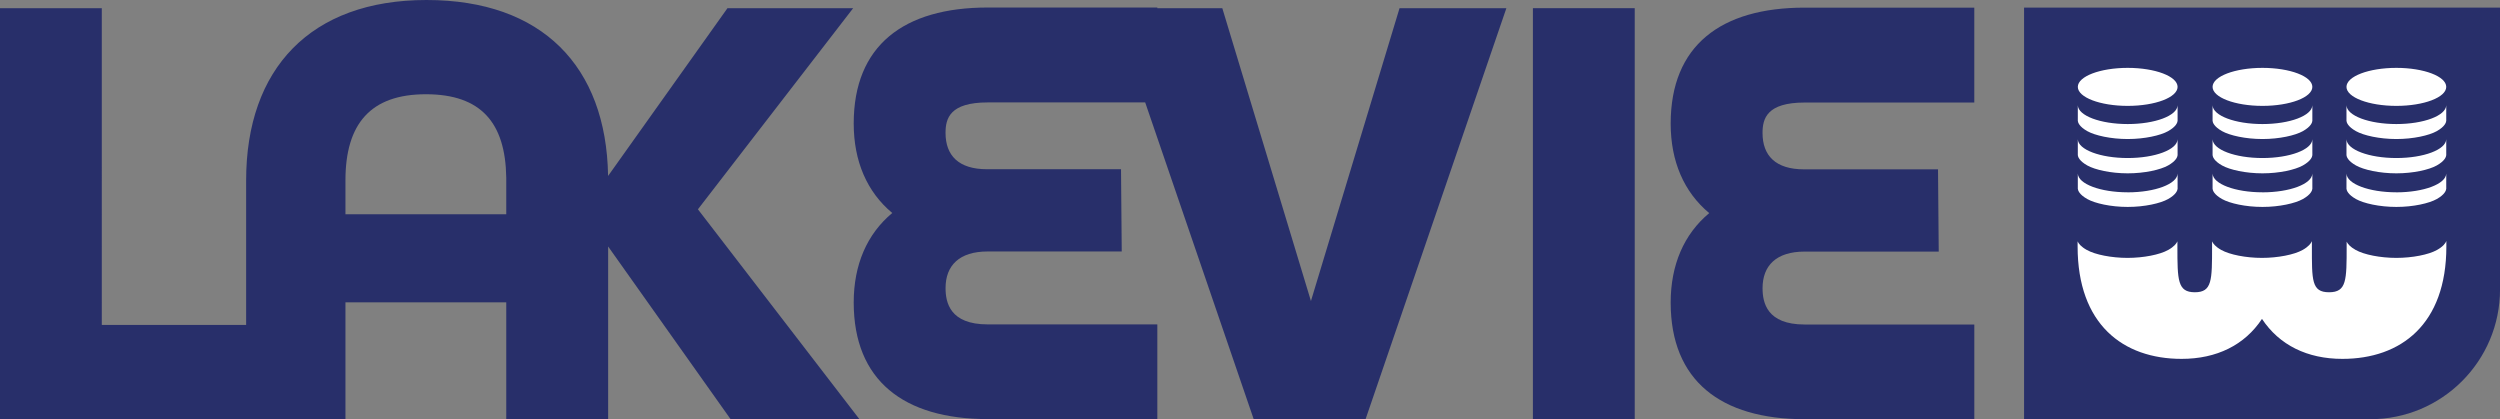
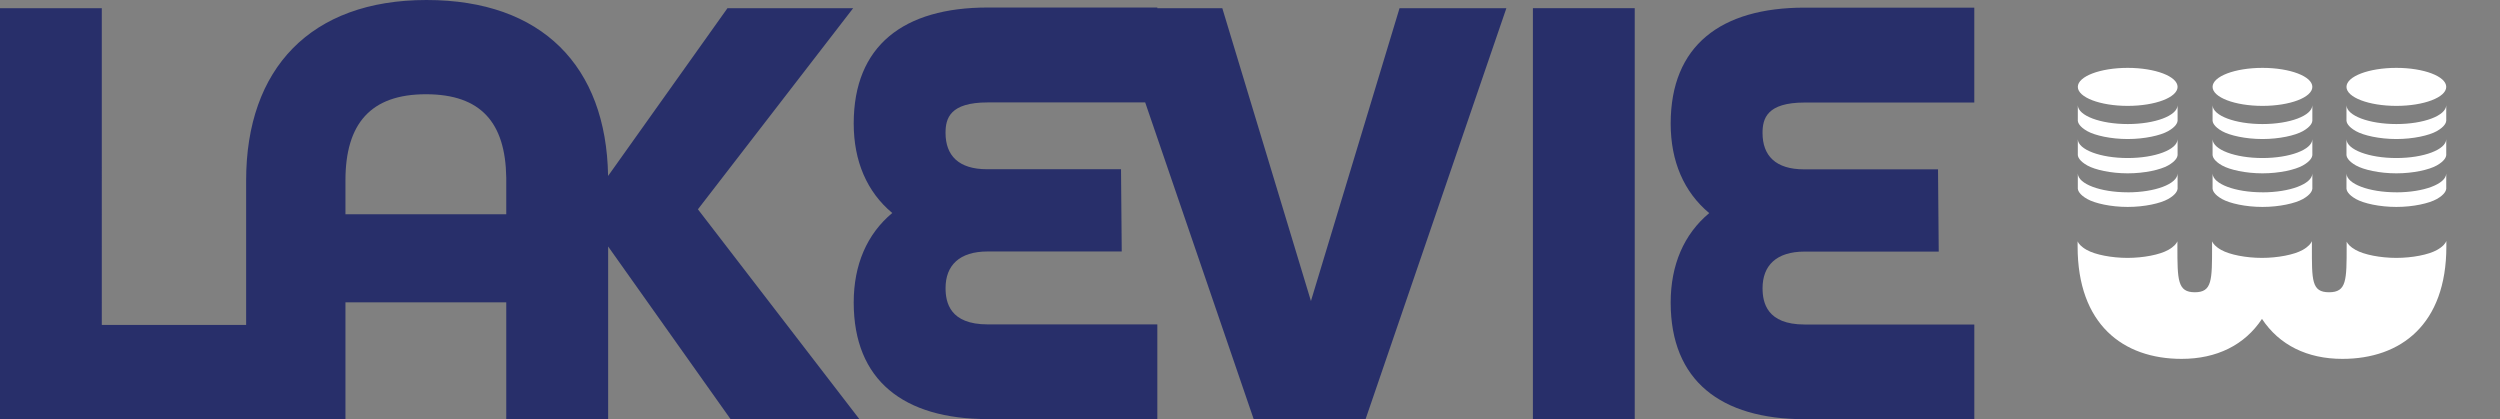
<svg xmlns="http://www.w3.org/2000/svg" id="Layer_1" viewBox="0 0 837.97 140.51">
  <rect x="0" y="0" width="837.97" height="140.51" fill="#808080" stroke="none" />
  <path d="M604.89,140.51c-28.12,0-44.9-12.94-44.9-39.08,0-12.65,4.45-22.94,12.92-30-8.47-7.06-12.92-17.35-12.92-30,0-26.14,16.79-38.87,44.9-38.87h56.87v31.81h-56.87c-12.65,0-14.11,5.35-14.11,10.2,0,7.6,4.38,12.19,13.88,12.19h44.94l.24,27.57h-44.94c-9.5,0-14.11,4.68-14.11,12.27,0,4.85,1.46,12.17,14.11,12.17h56.87v31.74h-56.87Z" style="fill:#282f6a; stroke-width:0px;" />
  <path d="M469.11,2.74l-29.7,98.16L409.7,2.74h-21.78v-.22h-56.87c-28.12,0-44.9,12.73-44.9,38.87,0,12.65,4.45,22.94,12.92,30-8.47,7.06-12.92,17.35-12.92,30,0,26.14,16.79,39.08,44.9,39.08h56.87v-31.74h-56.87c-12.65,0-14.11-7.32-14.11-12.17,0-7.6,4.62-12.27,14.11-12.27h44.94l-.24-27.57h-44.94c-9.5,0-13.88-4.59-13.88-12.19,0-4.85,1.46-10.2,14.11-10.2h52.81l36.37,106.17h37.5L504.92,2.74h-35.81Z" style="fill:#282f6a; stroke-width:0px;" />
  <path d="M513.81,2.74h34.13v137.77h-34.13V2.74Z" style="fill:#282f6a; stroke-width:0px;" />
  <path d="M233.94,70.15L285.97,2.74h-42.13l-40.02,56.24v-.16h0C203.19,22.3,181.77,0,142.96,0s-60.46,22.96-60.46,60.46v48.45h-48.38V2.74H0v137.77h115.79v-39.18h53.9v39.18h34.15v-57.89l41.05,57.89h43.18l-54.14-70.36ZM169.69,71.83h-53.9v-11.38c0-18.96,8.43-28.86,26.96-28.86s26.66,9.59,26.94,27.93v12.31Z" style="fill:#282f6a; stroke-width:0px;" />
-   <path d="M678.44,139.69h0v.82c0-.33,0-.62,0-.82Z" style="fill:#282f6a; stroke-width:0px;" />
-   <path d="M678.44,2.54h159.54v94.46c0,24.03-19.48,43.51-43.51,43.51h-116.03V2.54Z" style="fill:#282f6a; stroke-width:0px;" />
  <path d="M713.19,52.97s0,0-.01,0c0,0,0,0-.01,0-9.16,0-16.59-2.81-16.71-6.29v5.91c0-.23,0-.44,0-.58.05.54.46,1.92,3.18,3.45,2.58,1.45,7.87,2.64,13.53,2.64,0,0,0,0,.01,0,0,0,0,0,.01,0,5.66,0,10.95-1.19,13.53-2.64,2.72-1.53,3.13-2.91,3.18-3.45,0,.13,0,.3,0,.49v-5.82c-.12,3.48-7.55,6.29-16.71,6.29Z" style="fill:#fff; stroke-width:0px;" />
  <ellipse cx="713.18" cy="29.12" rx="16.72" ry="6.37" style="fill:#fff; stroke-width:0px;" />
-   <path d="M729.84,26.21h0c0,.13,0,.3,0,.49v-.49Z" style="fill:#fff; stroke-width:0px;" />
+   <path d="M729.84,26.21h0v-.49Z" style="fill:#fff; stroke-width:0px;" />
  <path d="M713.19,41.58s0,0-.01,0c0,0,0,0-.01,0-9.16,0-16.59-2.81-16.71-6.29v5.8c0-.23,0-.44,0-.58.05.54.46,1.92,3.18,3.45,2.58,1.45,7.87,2.64,13.53,2.64,0,0,0,0,.01,0,0,0,0,0,.01,0,5.66,0,10.95-1.19,13.53-2.64,2.72-1.53,3.13-2.91,3.18-3.45,0,.13,0,.3,0,.49v-5.71c-.12,3.48-7.55,6.29-16.71,6.29Z" style="fill:#fff; stroke-width:0px;" />
  <path d="M713.19,64.46s0,0-.01,0c0,0,0,0-.01,0-9.16,0-16.59-2.81-16.71-6.29v5.61c0-.21,0-.39,0-.51.05.54.46,1.92,3.18,3.45,2.58,1.45,7.87,2.64,13.53,2.64,0,0,0,0,.01,0,0,0,0,0,.01,0,5.66,0,10.95-1.19,13.53-2.64,2.72-1.53,3.13-2.91,3.18-3.45,0,.14,0,.34,0,.56v-5.65c-.12,3.48-7.55,6.29-16.71,6.29Z" style="fill:#fff; stroke-width:0px;" />
  <path d="M758.36,52.97s0,0-.01,0c0,0,0,0-.01,0-9.16,0-16.59-2.81-16.71-6.29v5.91c0-.23,0-.44,0-.58.05.54.46,1.92,3.18,3.45,2.58,1.45,7.87,2.64,13.53,2.64,0,0,0,0,.01,0,0,0,0,0,.01,0,5.66,0,10.95-1.19,13.53-2.64,2.72-1.53,3.13-2.91,3.18-3.45,0,.13,0,.3,0,.49v-5.82c-.12,3.48-7.55,6.29-16.71,6.29Z" style="fill:#fff; stroke-width:0px;" />
  <ellipse cx="758.35" cy="29.12" rx="16.72" ry="6.37" style="fill:#fff; stroke-width:0px;" />
  <path d="M775.01,26.21h0c0,.13,0,.3,0,.49v-.49Z" style="fill:#fff; stroke-width:0px;" />
  <path d="M741.58,26.21h0v.58c0-.23,0-.44,0-.58Z" style="fill:#fff; stroke-width:0px;" />
  <path d="M758.36,41.58s0,0-.01,0c0,0,0,0-.01,0-9.16,0-16.59-2.81-16.71-6.29v5.8c0-.23,0-.44,0-.58.05.54.46,1.92,3.18,3.45,2.58,1.45,7.87,2.64,13.53,2.64,0,0,0,0,.01,0,0,0,0,0,.01,0,5.66,0,10.95-1.19,13.53-2.64,2.72-1.53,3.13-2.91,3.18-3.45,0,.13,0,.3,0,.49v-5.71c-.12,3.48-7.55,6.29-16.71,6.29Z" style="fill:#fff; stroke-width:0px;" />
  <path d="M758.36,64.46s0,0-.01,0c0,0,0,0-.01,0-9.16,0-16.59-2.81-16.71-6.29v5.61c0-.21,0-.39,0-.51.05.54.46,1.92,3.18,3.45,2.58,1.45,7.87,2.64,13.53,2.64,0,0,0,0,.01,0,0,0,0,0,.01,0,5.66,0,10.95-1.19,13.53-2.64,2.72-1.53,3.13-2.91,3.18-3.45,0,.14,0,.34,0,.56v-5.65c-.12,3.48-7.55,6.29-16.71,6.29Z" style="fill:#fff; stroke-width:0px;" />
  <path d="M803.24,52.97s0,0-.01,0c0,0,0,0-.01,0-9.16,0-16.59-2.81-16.71-6.29v5.91c0-.23,0-.44,0-.58.05.54.46,1.92,3.18,3.45,2.58,1.45,7.87,2.64,13.53,2.64,0,0,0,0,.01,0,0,0,0,0,.01,0,5.66,0,10.95-1.19,13.53-2.64,2.72-1.53,3.13-2.91,3.18-3.45,0,.13,0,.3,0,.49v-5.82c-.12,3.48-7.55,6.29-16.71,6.29Z" style="fill:#fff; stroke-width:0px;" />
  <ellipse cx="803.23" cy="29.12" rx="16.72" ry="6.37" style="fill:#fff; stroke-width:0px;" />
  <path d="M819.9,26.21h0c0,.13,0,.3,0,.49v-.49Z" style="fill:#fff; stroke-width:0px;" />
  <path d="M786.47,26.21h0v.58c0-.23,0-.44,0-.58Z" style="fill:#fff; stroke-width:0px;" />
  <path d="M803.24,41.58s0,0-.01,0c0,0,0,0-.01,0-9.16,0-16.59-2.81-16.71-6.29v5.8c0-.23,0-.44,0-.58.05.54.46,1.92,3.18,3.45,2.58,1.45,7.87,2.64,13.53,2.64,0,0,0,0,.01,0,0,0,0,0,.01,0,5.66,0,10.95-1.19,13.53-2.64,2.72-1.53,3.13-2.91,3.18-3.45,0,.13,0,.3,0,.49v-5.71c-.12,3.48-7.55,6.29-16.71,6.29Z" style="fill:#fff; stroke-width:0px;" />
  <path d="M803.24,64.46s0,0-.01,0c0,0,0,0-.01,0-9.16,0-16.59-2.81-16.71-6.29v5.61c0-.21,0-.39,0-.51.05.54.46,1.92,3.18,3.45,2.58,1.45,7.87,2.64,13.53,2.64,0,0,0,0,.01,0,0,0,0,0,.01,0,5.66,0,10.95-1.19,13.53-2.64,2.72-1.53,3.13-2.91,3.18-3.45,0,.14,0,.34,0,.56v-5.65c-.12,3.48-7.55,6.29-16.71,6.29Z" style="fill:#fff; stroke-width:0px;" />
  <path d="M816.87,83.78c-2.83,1.59-8.31,2.66-13.63,2.66,0,0-.02,0-.03,0-5.32,0-10.79-1.07-13.62-2.66-1.87-1.05-2.67-2.05-3.02-2.77v1.61c0,11.32,0,15.34-5.9,15.34s-5.75-4.02-5.75-15.34v-1.78c-.3.73-1.08,1.8-3.1,2.94-2.83,1.59-8.31,2.66-13.63,2.66,0,0-.03,0-.03,0-5.32,0-10.79-1.07-13.62-2.66-1.96-1.1-2.76-2.15-3.08-2.88v1.72c0,11.32.03,15.34-5.77,15.34s-5.85-4.02-5.85-15.34v-1.72c-.32.73-1.11,1.77-3.08,2.88-2.83,1.59-8.31,2.66-13.63,2.66,0,0-.02,0-.03,0-5.32,0-10.79-1.07-13.63-2.66-1.96-1.1-2.76-2.15-3.08-2.88v1.72c0,26.06,15.19,37.67,34.85,37.67,11.76,0,21.15-4.62,26.95-13.4,5.81,8.79,15.19,13.4,26.95,13.4,19.66,0,34.85-11.62,34.85-37.67v-1.84c-.28.73-1.05,1.83-3.13,3Z" style="fill:#fff; stroke-width:0px;" />
</svg>